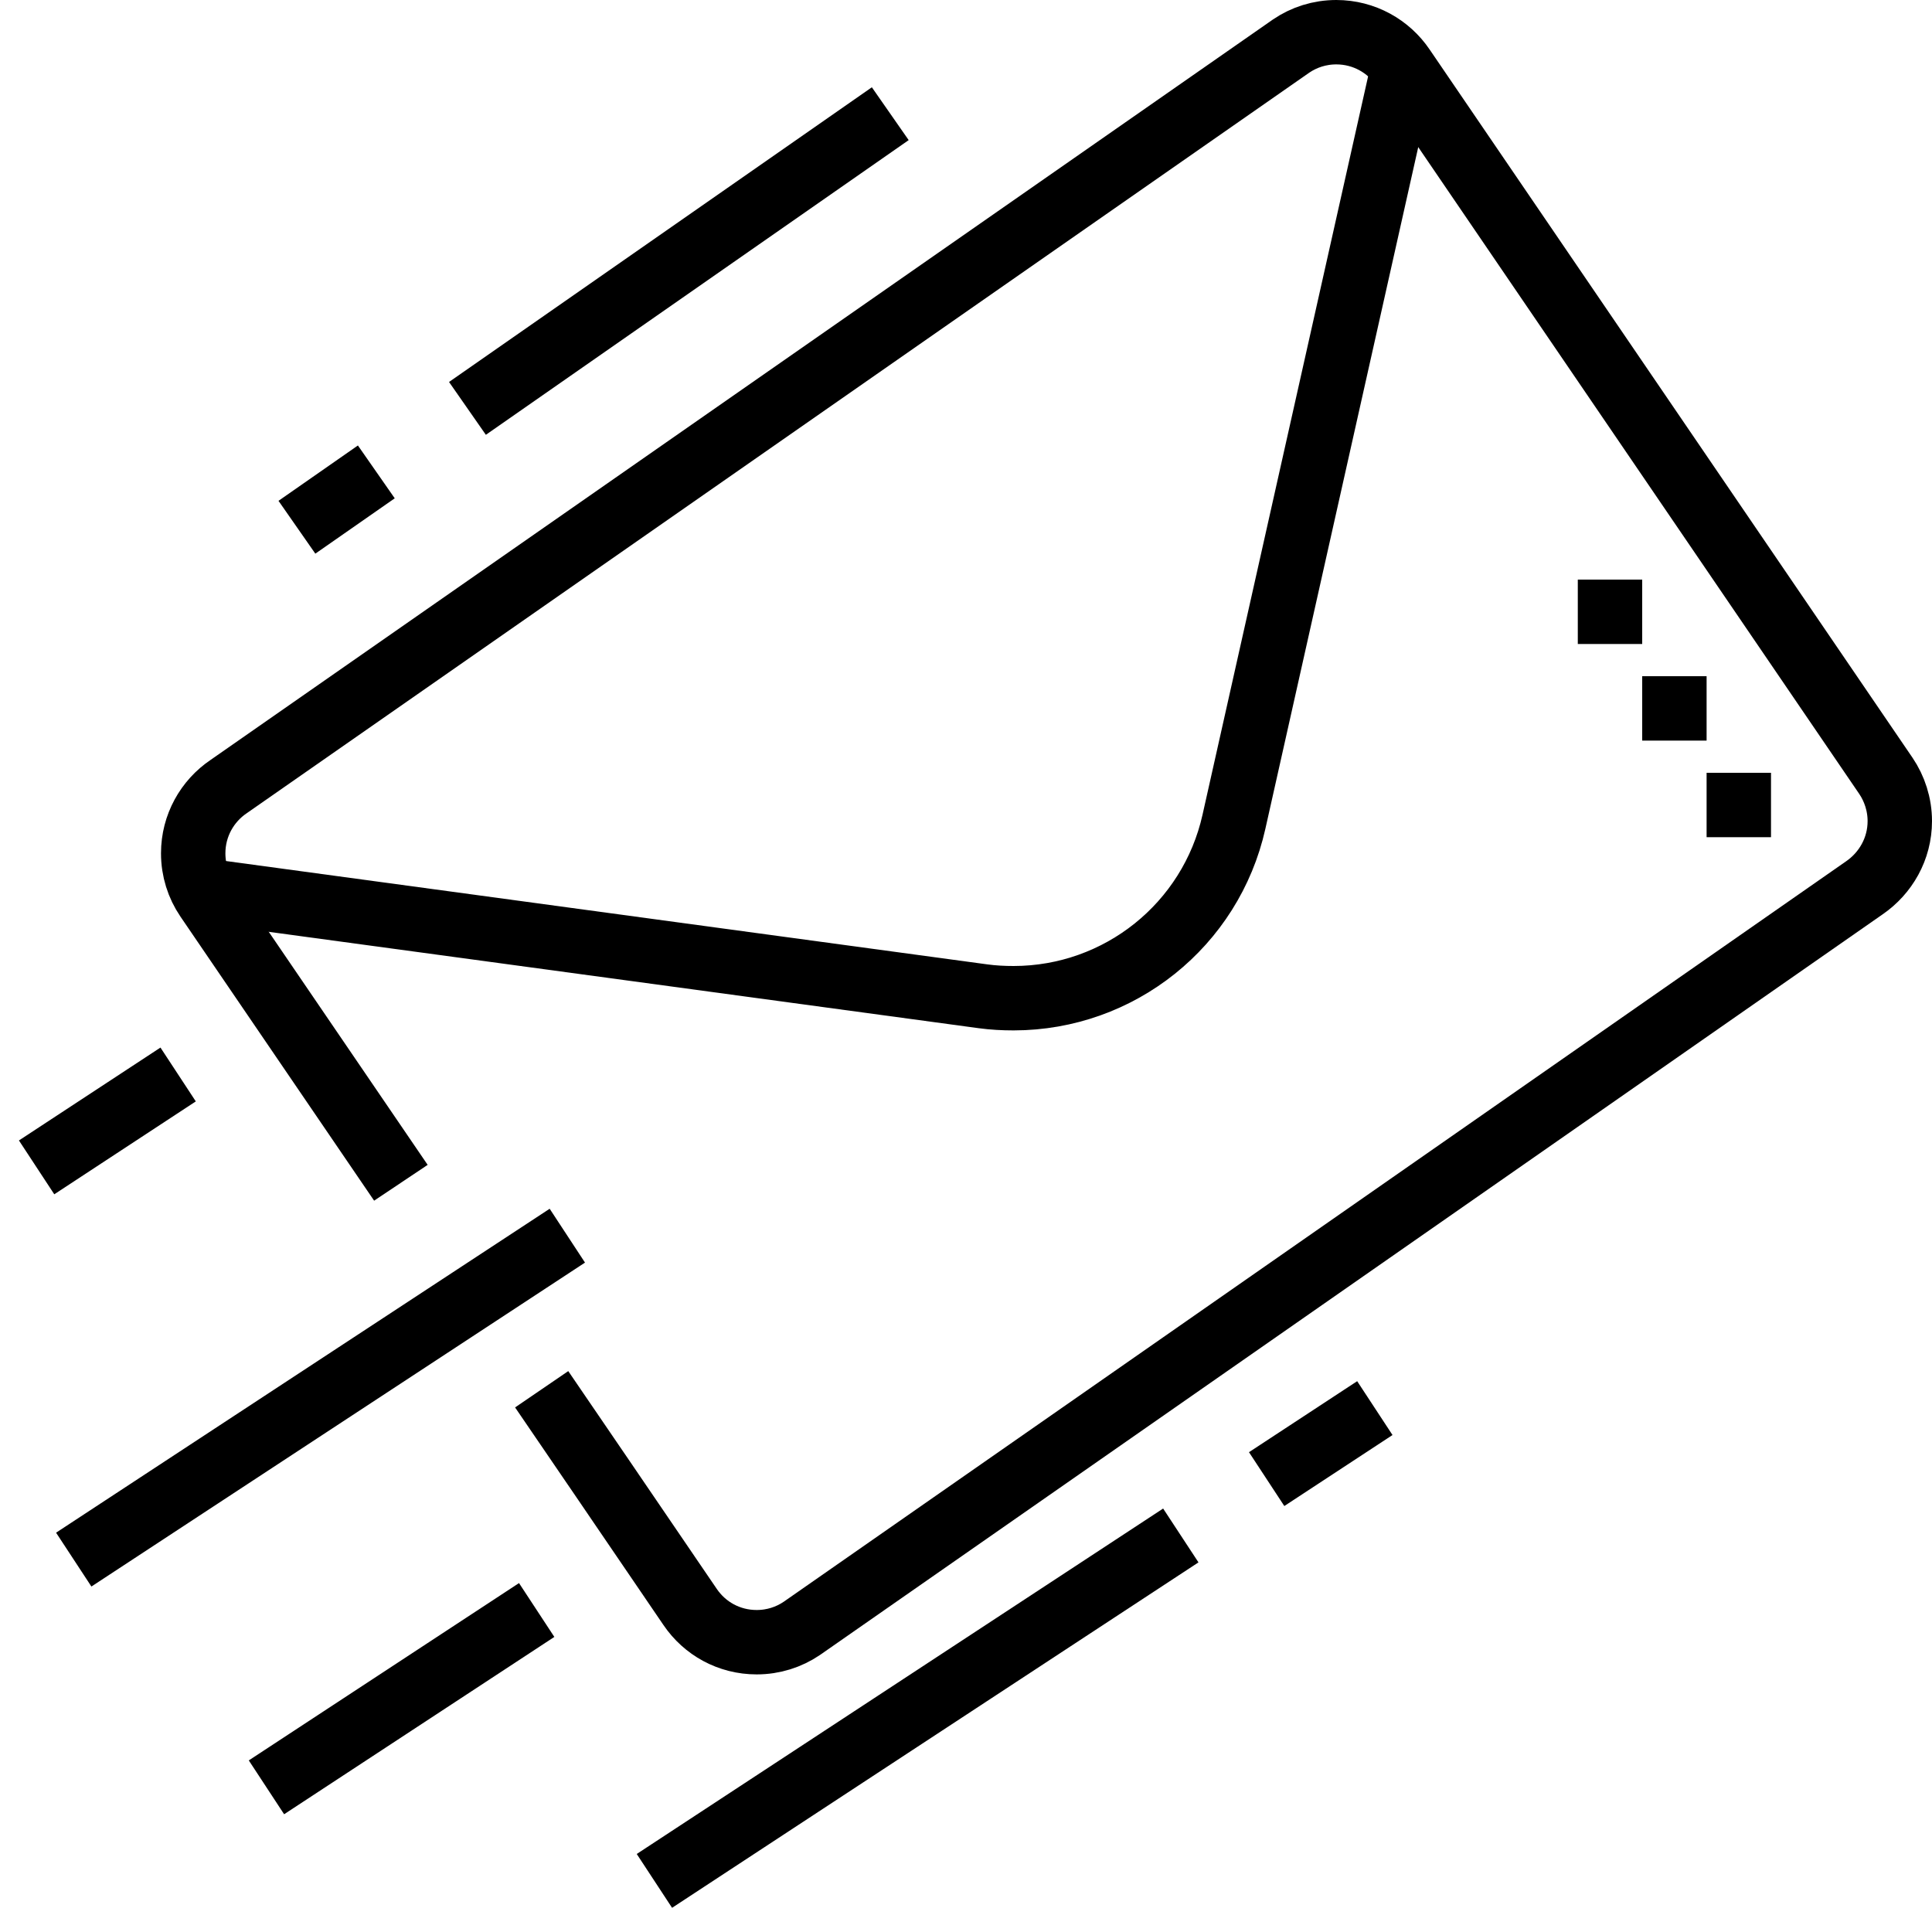
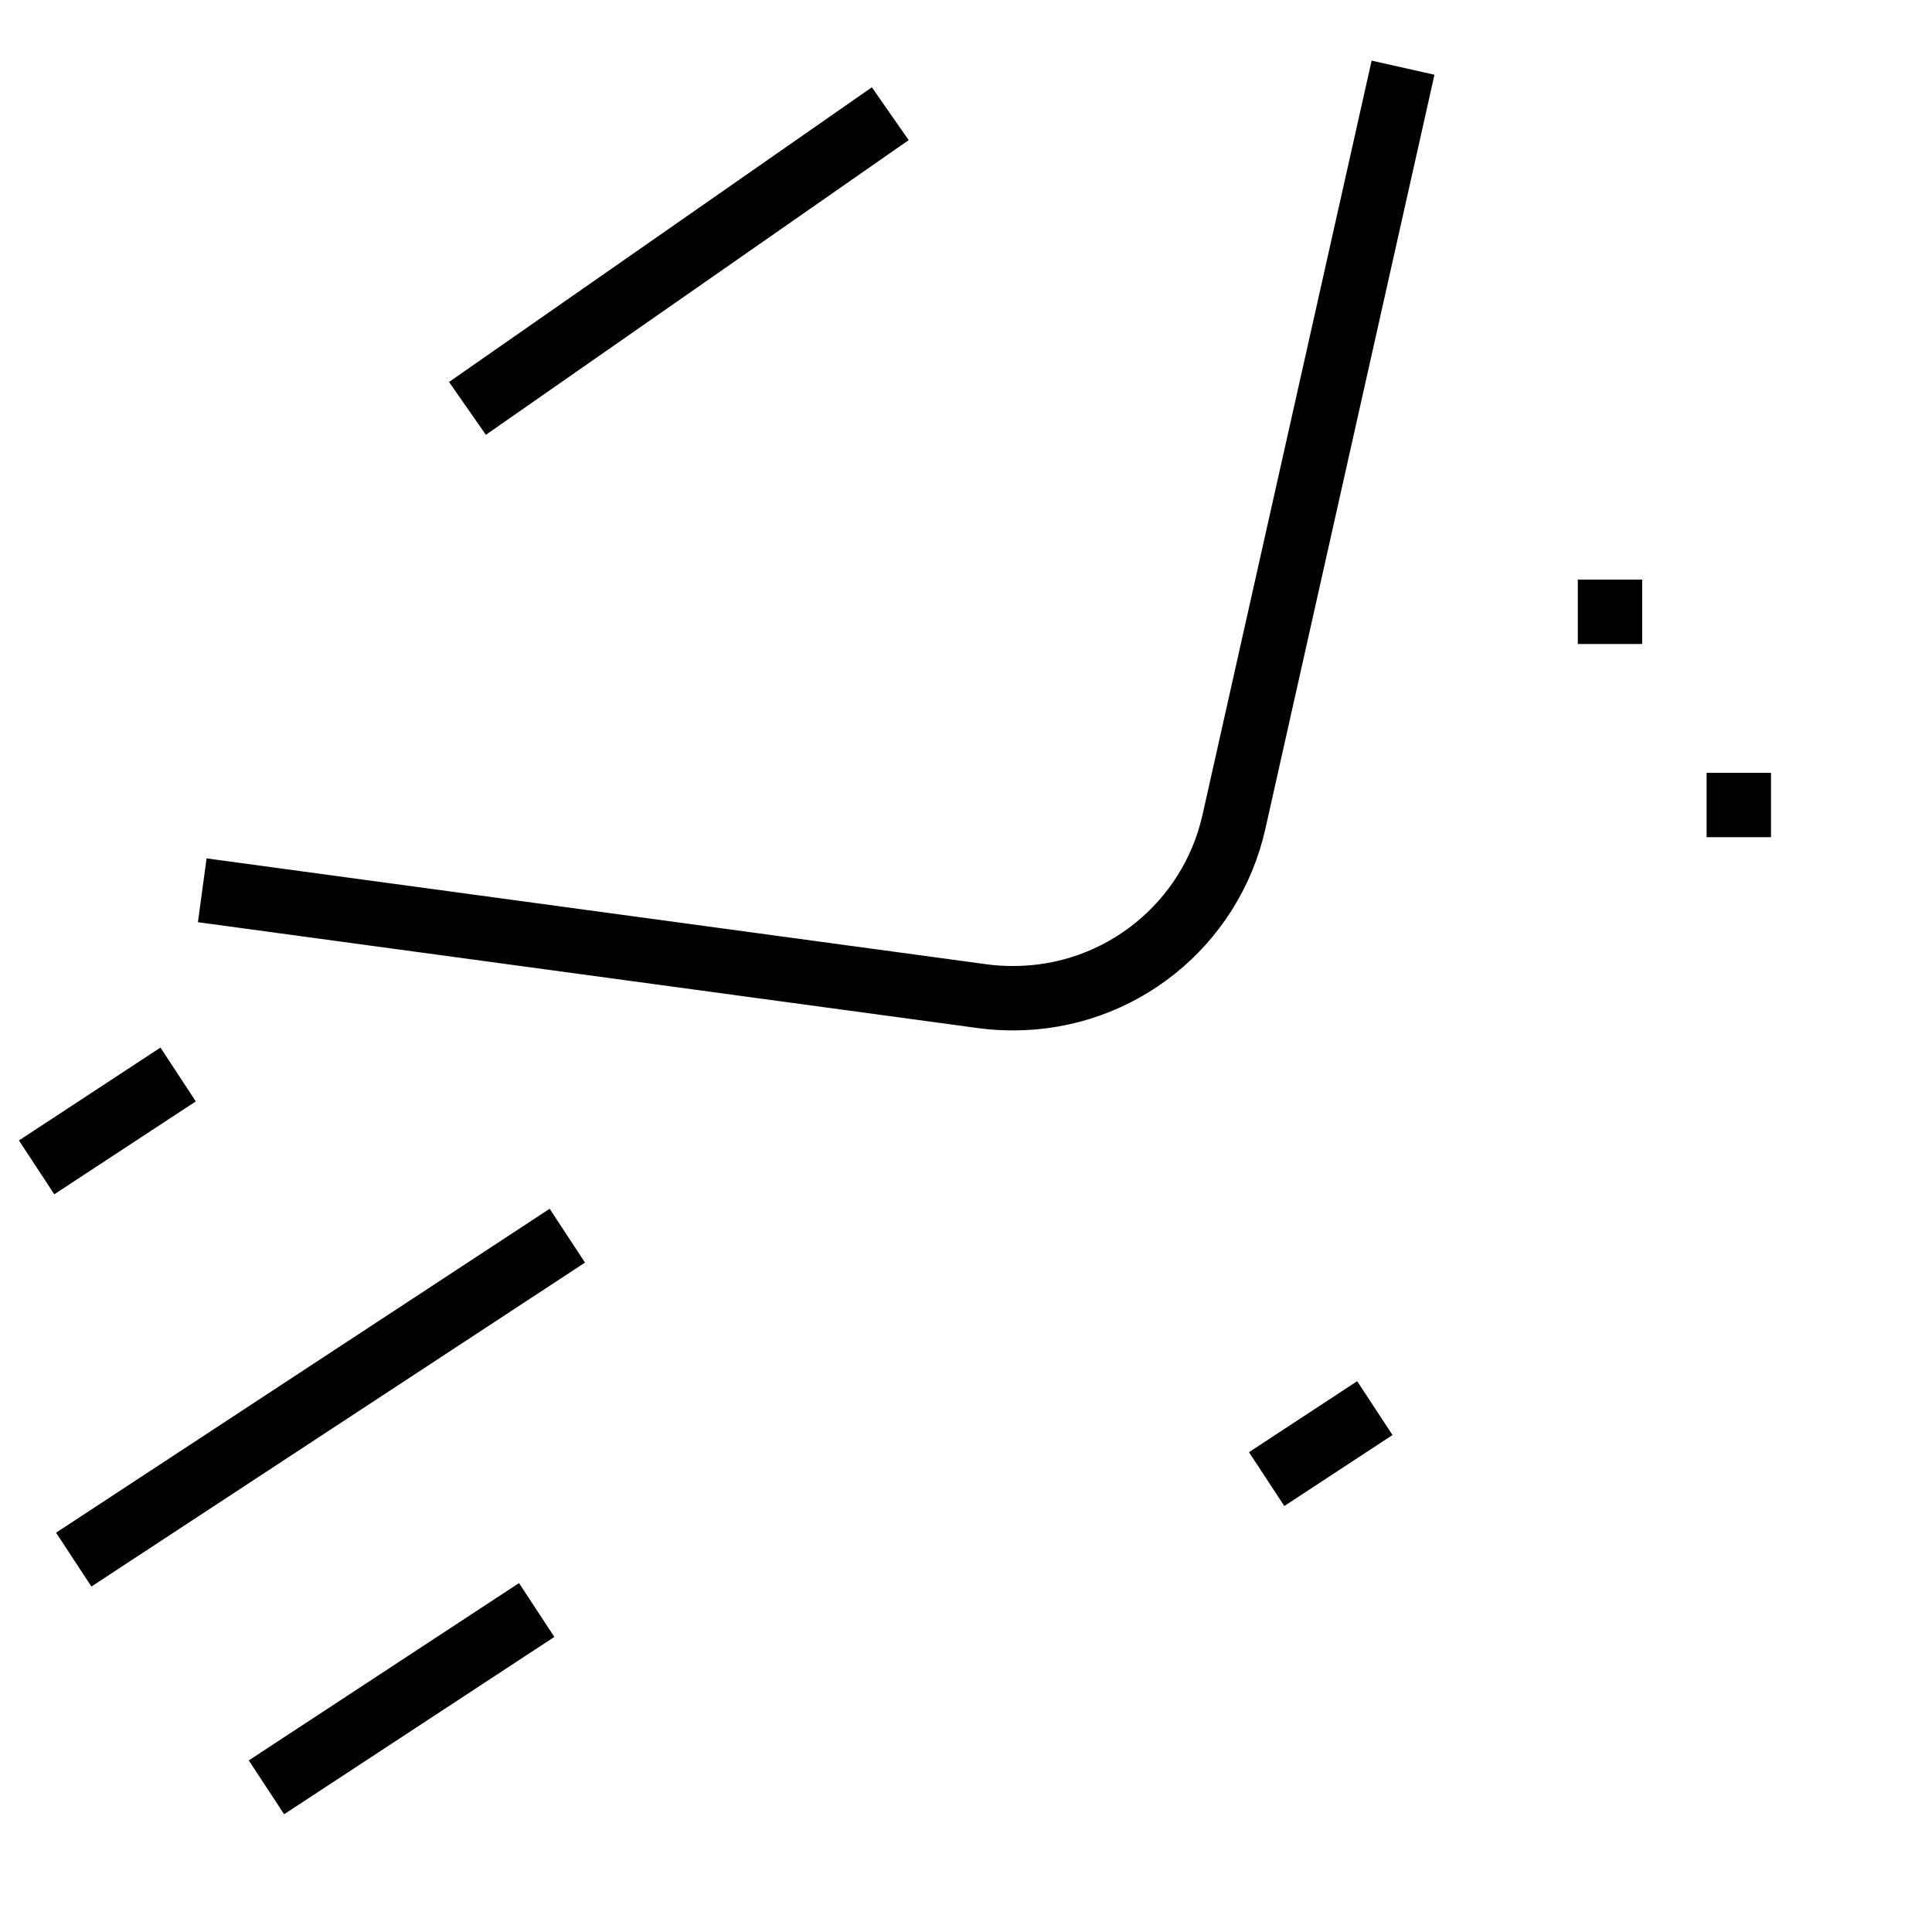
<svg xmlns="http://www.w3.org/2000/svg" width="60" height="60" viewBox="0 0 60 60" fill="none">
  <g clip-path="url(#clip0_5_234)">
    <path d="M6.281 27.649L30.53 30.941C30.845 30.984 31.162 31 31.48 31C34.762 30.997 37.603 28.725 38.321 25.523L43.573 2.102" stroke="black" stroke-width="2" stroke-miterlimit="10" />
    <path d="M17.619 38.375L2.29 48.435" stroke="black" stroke-width="2" stroke-miterlimit="10" />
    <path d="M16.667 50L8.275 55.507" stroke="black" stroke-width="2" stroke-miterlimit="10" />
    <path d="M5.532 33.369L1.137 36.254" stroke="black" stroke-width="2" stroke-miterlimit="10" />
    <path d="M39.337 45.935L42.697 43.73" stroke="black" stroke-width="2" stroke-miterlimit="10" />
-     <path d="M20.323 58.413L36.671 47.685" stroke="black" stroke-width="2" stroke-miterlimit="10" />
    <path d="M51 18H49V20H51V18Z" fill="black" />
-     <path d="M53 21H51V23H53V21Z" fill="black" />
    <path d="M55 24H53V26H55V24Z" fill="black" />
-     <path d="M16.822 43.145C16.822 43.145 20.284 48.214 21.433 49.907C21.884 50.571 22.637 51 23.5 51C24.018 51 24.499 50.843 24.898 50.573C24.971 50.523 57.819 27.627 57.898 27.573C58.559 27.119 59 26.363 59 25.5C59 24.982 58.837 24.492 58.567 24.093C58.431 23.893 43.709 2.301 43.573 2.102C43.124 1.437 42.363 1 41.5 1C40.982 1 40.501 1.157 40.102 1.427C39.715 1.696 7.45 24.184 7.102 24.427C6.437 24.876 6 25.637 6 26.5C6 27.018 6.157 27.499 6.427 27.898C6.437 27.912 12.44 36.717 12.45 36.732" stroke="black" stroke-width="2" stroke-miterlimit="10" />
-     <path d="M11.687 14.655L9.221 16.374" stroke="black" stroke-width="2" stroke-miterlimit="10" />
    <path d="M27.648 3.531L14.517 12.683" stroke="black" stroke-width="2" stroke-miterlimit="10" />
  </g>
  <defs>
    <clipPath id="clip0_5_234">
      <rect width="60" height="60" fill="white" />
    </clipPath>
  </defs>
</svg>